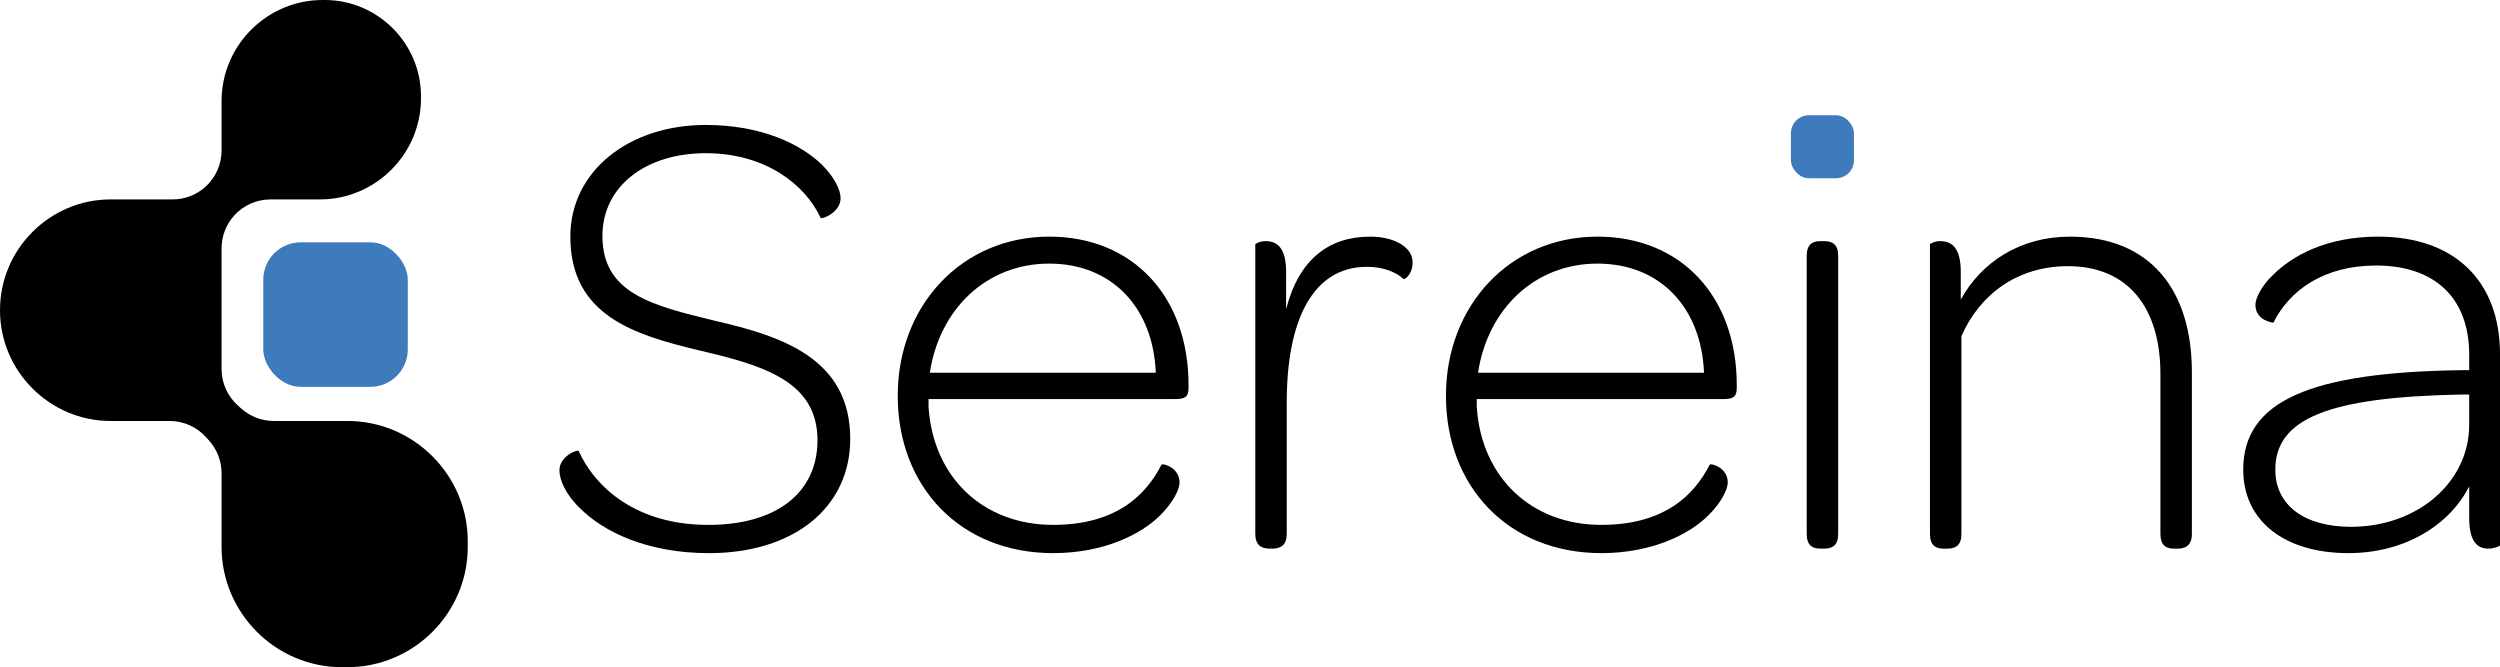
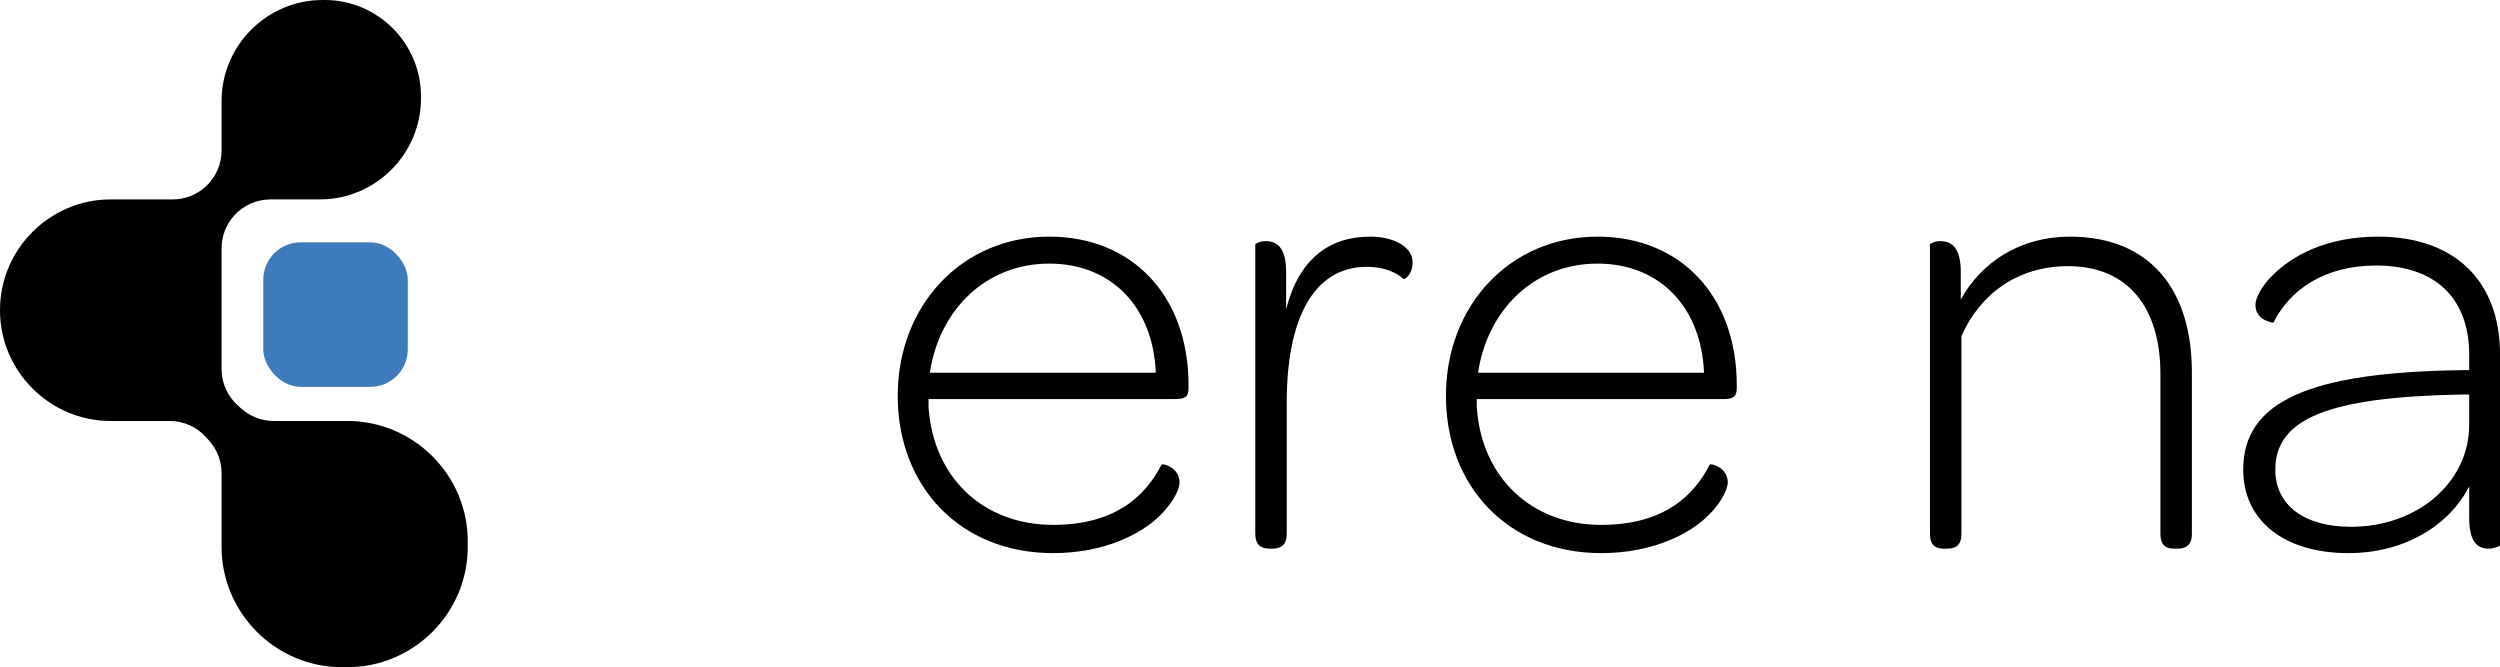
<svg xmlns="http://www.w3.org/2000/svg" id="Layer_2" viewBox="0 0 3492.51 932.03">
  <defs>
    <style>      .cls-1 {        fill: #3d7bbd;      }    </style>
  </defs>
  <g id="Layer_1-2" data-name="Layer_1">
    <g>
-       <path d="M998.55,448.07c-88.79-21.52-156.95-38.56-156.95-118.38,0-69.95,60.99-115.69,144.39-115.69s139.01,43.94,160.53,90.58c2.69,1.79,27.8-8.07,27.8-27.8,0-11.66-8.97-29.59-26.01-46.63-29.59-28.7-84.3-55.6-162.32-55.6-107.62,0-189.23,64.57-189.23,156.05,0,110.31,89.68,137.21,179.36,158.74,87.89,20.63,165.91,42.15,165.91,125.56,0,73.54-57.4,118.38-152.46,118.38-100.44,0-157.84-52.01-181.16-103.14-1.79-2.69-26.9,7.18-26.9,26.91,0,12.55,8.07,33.18,28.7,52.91,33.18,33.18,94.17,62.78,180.26,62.78,118.38,0,197.3-63.67,197.3-159.63,0-112.1-95.06-143.49-189.23-165.02Z" />
      <path d="M1465.78,330.59c-121.97,0-211.65,95.96-211.65,222.41s86.99,219.72,217.03,219.72c71.75,0,123.76-26.9,149.77-52.91,18.83-18.83,26.9-36.77,26.9-45.74,0-20.63-22.42-26.9-25.11-25.11-21.52,42.15-62.78,84.3-151.56,84.3-97.75,0-167.71-66.36-173.98-165.02v-10.76h344.38c13.45,0,18.83-2.69,18.83-15.25v-4.48c0-123.76-78.02-207.17-194.61-207.17ZM1298.97,520.71c13.45-88.78,78.92-152.46,166.81-152.46s145.29,61.88,148.87,152.46h-315.68Z" />
      <path d="M1914.18,330.59c-57.4,0-99.55,31.39-117.48,101.34v-52.02c0-34.98-13.46-43.05-28.7-43.05-8.07,0-14.35,3.59-14.35,4.48v404.47c0,15.25,8.07,20.63,19.73,20.63h4.48c11.66,0,19.73-5.38,19.73-20.63v-183.85c0-113.9,35.87-189.23,112.1-189.23,22.42,0,40.36,7.17,51.12,17.04,1.79.9,12.56-6.28,12.56-23.32,0-21.52-26.01-35.87-59.19-35.87Z" />
      <path d="M2231.64,330.59c-121.97,0-211.65,95.96-211.65,222.41s86.99,219.72,217.03,219.72c71.75,0,123.76-26.9,149.77-52.91,18.83-18.83,26.9-36.77,26.9-45.74,0-20.63-22.42-26.9-25.11-25.11-21.52,42.15-62.78,84.3-151.56,84.3-97.75,0-167.71-66.36-173.98-165.02v-10.76h344.38c13.45,0,18.83-2.69,18.83-15.25v-4.48c0-123.76-78.02-207.17-194.61-207.17ZM2064.83,520.71c13.45-88.78,78.92-152.46,166.81-152.46s145.29,61.88,148.87,152.46h-315.68Z" />
-       <path d="M2548.2,336.87h-5.38c-10.76,0-18.83,4.48-18.83,20.63v388.32c0,16.14,8.07,20.63,18.83,20.63h5.38c11.66,0,19.73-4.48,19.73-20.63v-388.32c0-16.14-8.07-20.63-19.73-20.63Z" />
      <path d="M2891.67,330.59c-69.95,0-123.76,35.87-152.46,87.89v-38.56c0-34.98-13.45-43.05-28.7-43.05-8.08,0-14.35,3.59-14.35,4.48v404.47c0,16.14,8.07,20.63,18.83,20.63h5.38c11.66,0,19.73-4.48,19.73-20.63v-276.22c26.01-59.19,78.92-97.76,148.87-97.76,83.4,0,129.14,57.4,129.14,150.67v223.31c0,16.14,8.07,20.63,18.83,20.63h5.38c10.76,0,19.73-4.48,19.73-20.63v-226c0-113.9-57.4-189.23-170.39-189.23Z" />
      <path d="M3322.12,330.59c-72.64,0-120.18,26.9-147.08,53.81-15.25,14.35-24.21,32.29-24.21,41.25,0,22.42,24.21,25.11,25.11,25.11,22.42-44.84,69.95-79.82,143.49-79.82,81.61,0,130.04,44.84,130.04,124.66v21.52h-8.97c-213.44,2.69-306.71,43.05-306.71,139.01,0,70.85,56.5,116.59,147.08,116.59,78.03,0,140.81-38.56,168.61-93.27v43.94c0,34.98,12.55,43.05,26.9,43.05,8.07,0,16.14-3.59,16.14-4.48v-267.25c0-102.24-63.67-164.12-170.39-164.12ZM3449.47,593.36c0,80.71-72.64,142.59-165.02,142.59-64.57,0-105.83-29.59-105.83-79.82,0-71.74,75.33-101.34,258.29-104.93h12.56v42.15Z" />
    </g>
    <g>
      <path d="M309.53,141.1v69.16c0,19.37-8.22,37.82-22.61,50.78h0c-12.54,11.29-28.82,17.54-45.7,17.54h-86.68C69.54,278.58,0,348.12,0,433.12v.45c0,85,69.54,154.54,154.54,154.54h82.47c19.37,0,37.82,8.22,50.78,22.61l4.21,4.68c11.29,12.54,17.54,28.82,17.54,45.7v102.95c0,92.39,75.59,167.98,167.98,167.98h7.97c92.39,0,167.98-75.59,167.98-167.98v-7.97c0-92.39-75.59-167.98-167.98-167.98h-102.95c-16.88,0-33.16-6.25-45.7-17.54l-4.68-4.21c-14.39-12.96-22.61-31.41-22.61-50.78v-168.69c0-16.88,6.25-33.16,17.54-45.7h0c12.96-14.39,31.41-22.61,50.78-22.61h69.16c77.61,0,141.1-63.5,141.1-141.1v-3.1C588.11,60.47,527.64,0,453.73,0h-3.1c-77.61,0-141.1,63.5-141.1,141.1Z" />
      <rect class="cls-1" x="367.8" y="338.54" width="201.87" height="201.87" rx="52.24" ry="52.24" />
    </g>
-     <rect class="cls-1" x="2501.92" y="161" width="88.06" height="88.06" rx="25.12" ry="25.12" />
  </g>
</svg>